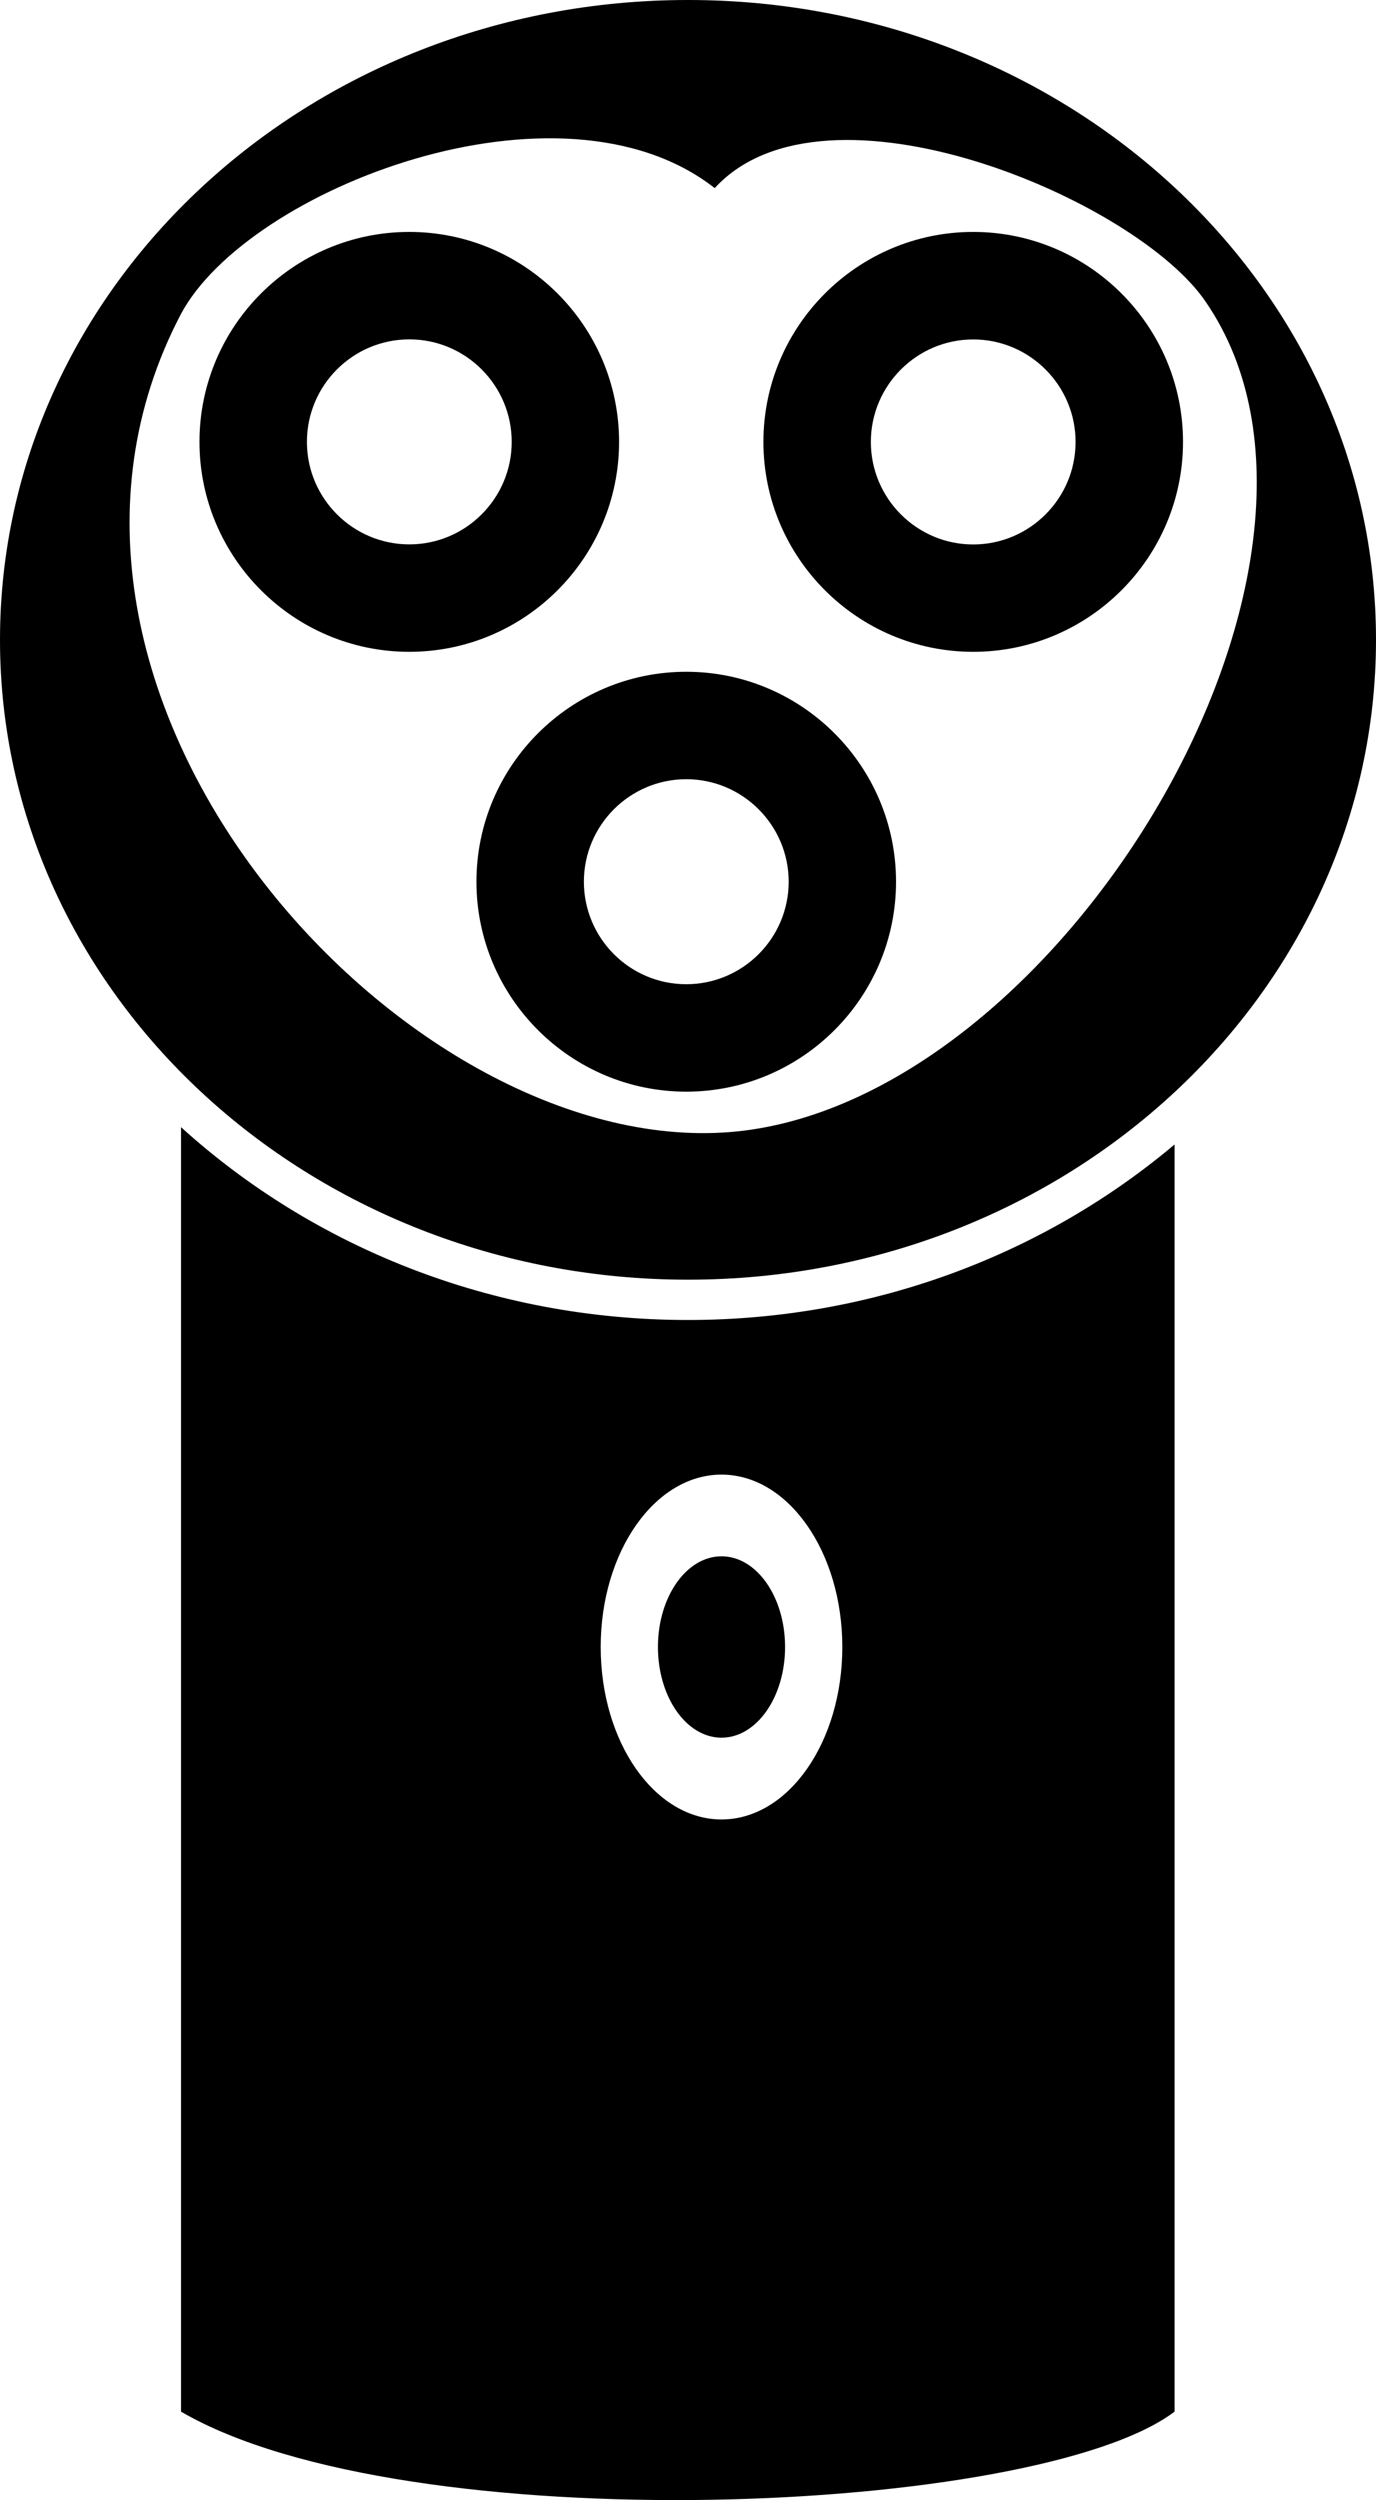
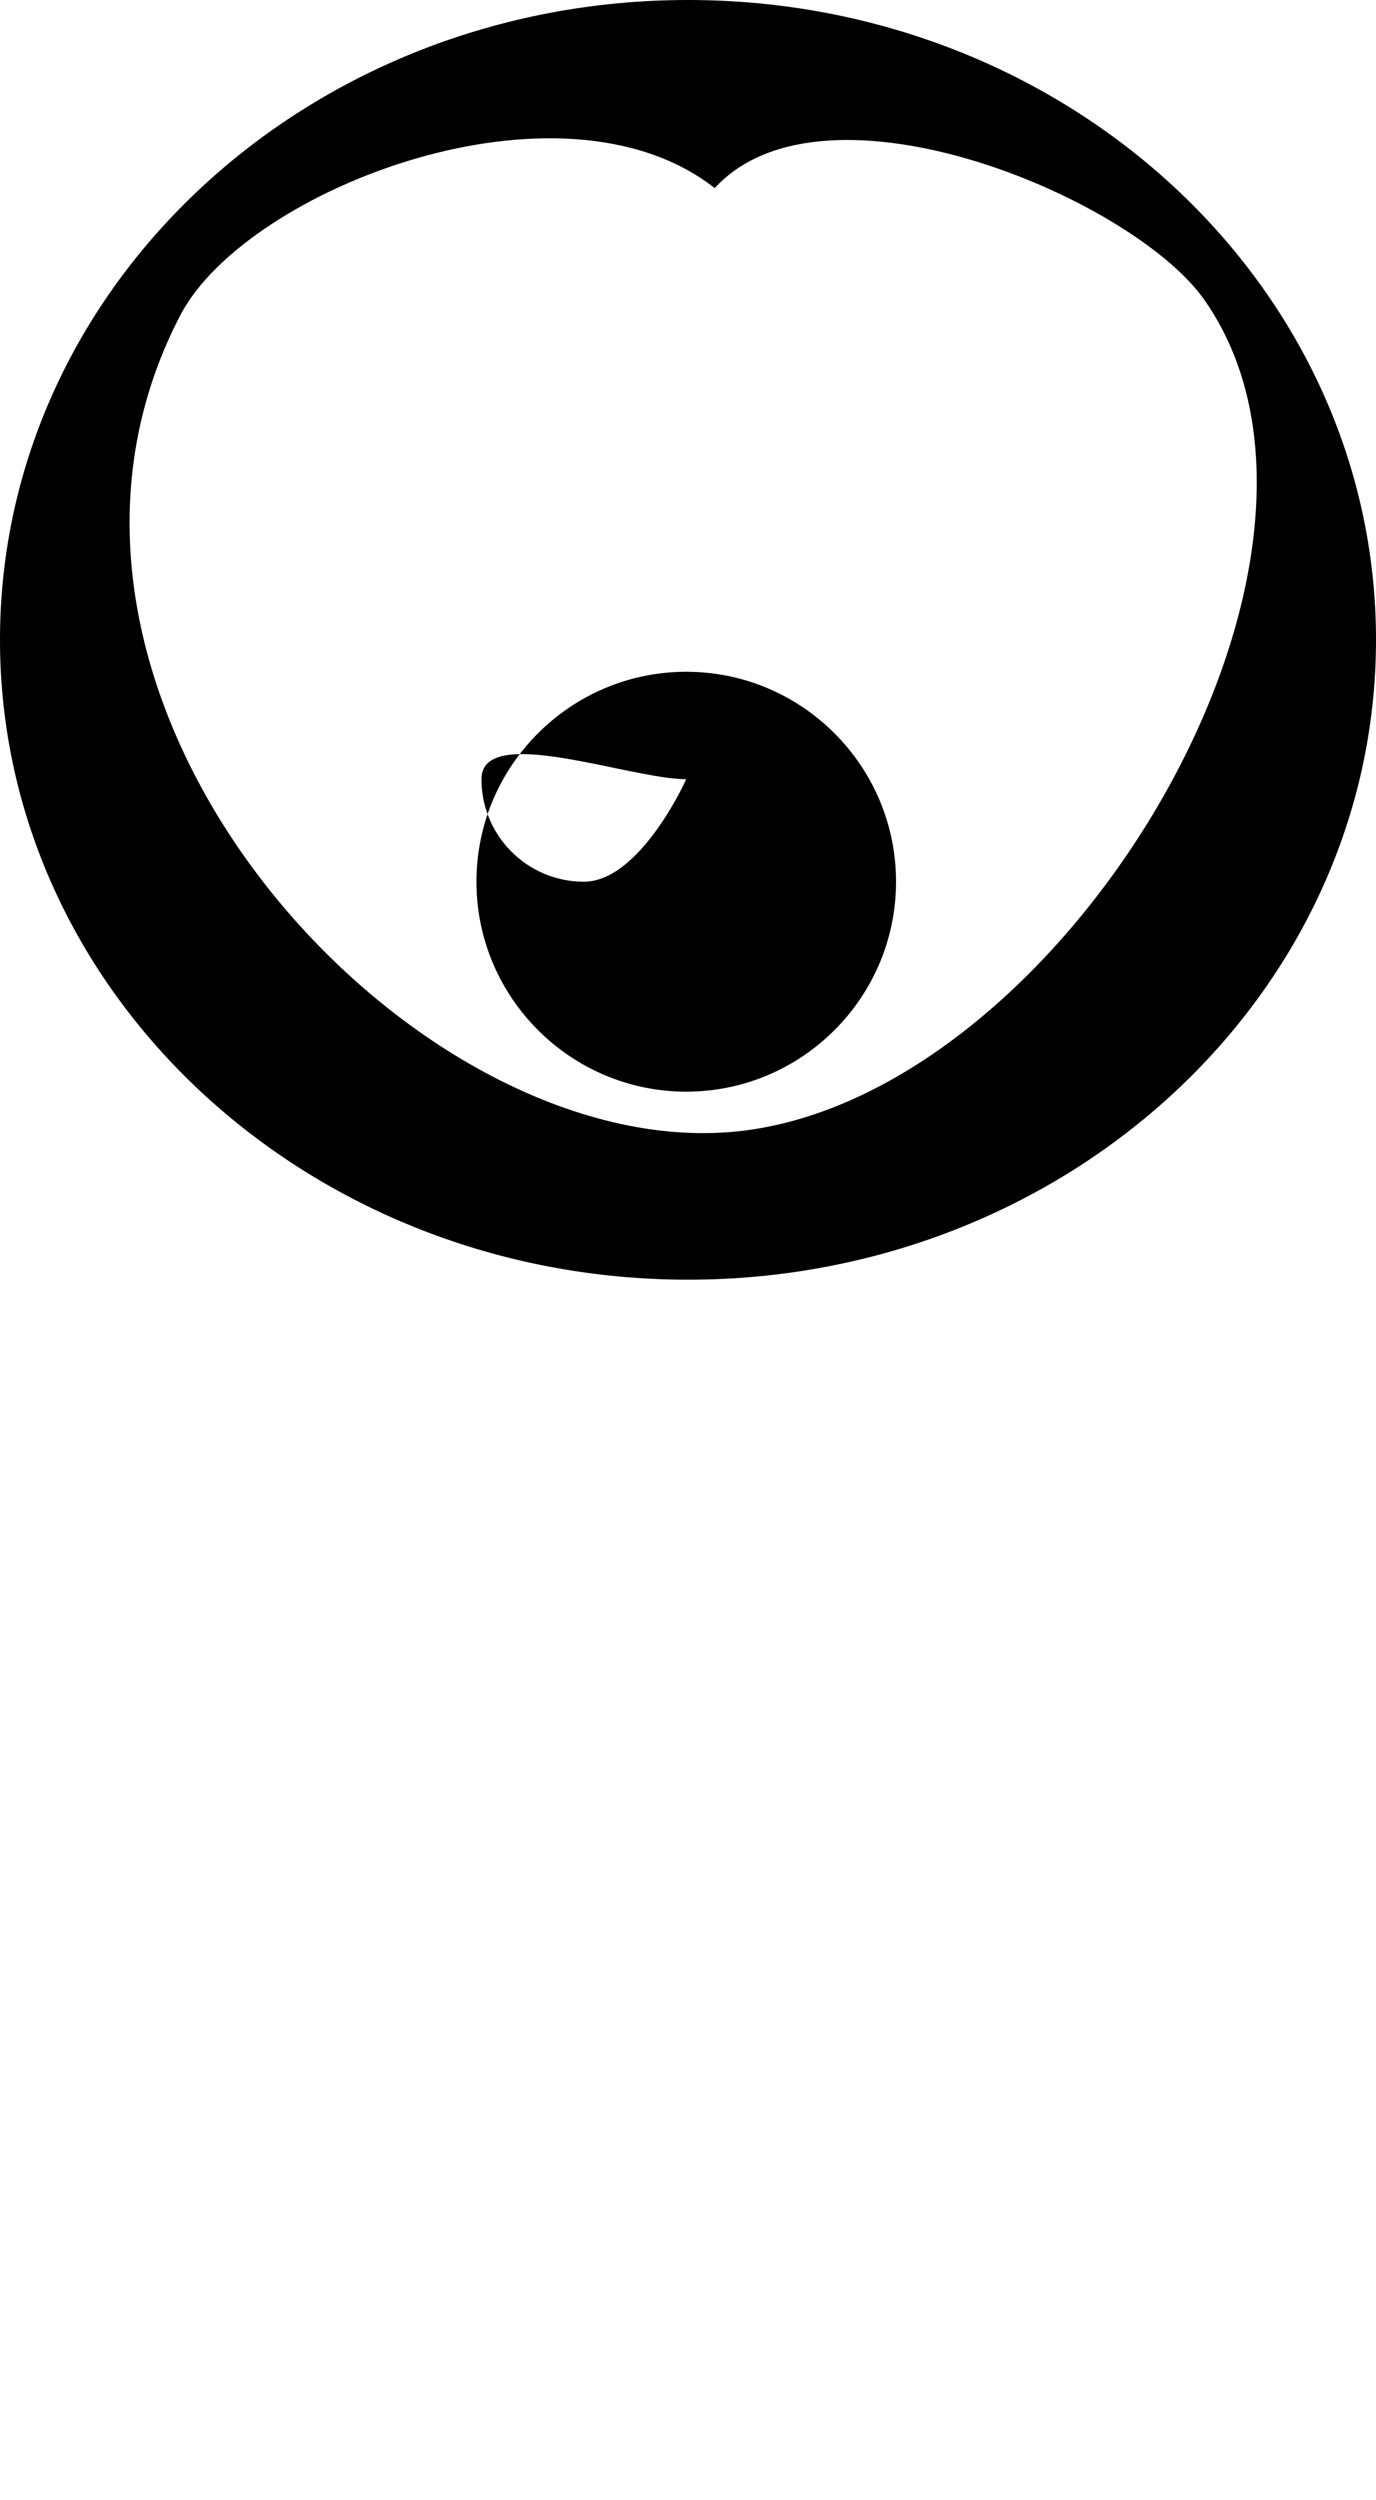
<svg xmlns="http://www.w3.org/2000/svg" version="1.1" id="Layer_1" x="0px" y="0px" width="17.597px" height="31.95px" viewBox="0 0 17.597 31.95" style="enable-background:new 0 0 17.597 31.95;" xml:space="preserve">
  <g>
-     <path d="M2.315,14.405c0,3.083,0,15.217,0,16.415c2.876,1.674,10.946,1.33,12.706,0c0-1.099,0-12.789,0-16.194   c-1.651,1.39-3.829,2.243-6.223,2.243C6.279,16.869,3.994,15.927,2.315,14.405z M10.772,21.048c0,1.218-0.692,2.204-1.545,2.204   s-1.545-0.986-1.545-2.204c0-1.216,0.692-2.203,1.545-2.203S10.772,19.832,10.772,21.048z" />
    <path d="M8.799,16.354c4.859,0,8.798-3.661,8.798-8.178S13.658,0,8.799,0C3.939,0,0,3.66,0,8.177S3.939,16.354,8.799,16.354z    M2.315,4.011c0.856-1.597,4.851-3.152,6.825-1.607c1.417-1.545,5.416,0.151,6.288,1.466c2.276,3.342-1.892,10.253-6.086,10.597   C5.149,14.809-0.232,8.861,2.315,4.011z" />
-     <path d="M6.093,11.268c0,1.479,1.204,2.683,2.683,2.683c1.479,0,2.683-1.203,2.683-2.683s-1.204-2.683-2.683-2.683   C7.297,8.585,6.093,9.788,6.093,11.268z M8.776,9.958c0.722,0,1.31,0.588,1.31,1.31s-0.587,1.31-1.31,1.31s-1.309-0.588-1.309-1.31   S8.054,9.958,8.776,9.958z" />
-     <path d="M12.446,8.33c1.479,0,2.683-1.203,2.683-2.683s-1.204-2.683-2.683-2.683c-1.479,0-2.683,1.203-2.683,2.683   S10.966,8.33,12.446,8.33z M12.446,4.338c0.722,0,1.309,0.588,1.309,1.31s-0.587,1.31-1.309,1.31s-1.309-0.588-1.309-1.31   S11.724,4.338,12.446,4.338z" />
-     <path d="M7.917,5.647c0-1.479-1.204-2.683-2.683-2.683c-1.479,0-2.683,1.203-2.683,2.683S3.755,8.33,5.234,8.33   C6.713,8.33,7.917,7.127,7.917,5.647z M3.925,5.647c0-0.722,0.587-1.31,1.31-1.31c0.722,0,1.309,0.588,1.309,1.31   s-0.587,1.31-1.309,1.31C4.512,6.957,3.925,6.369,3.925,5.647z" />
-     <ellipse cx="9.227" cy="21.048" rx="0.813" ry="1.159" />
+     <path d="M6.093,11.268c0,1.479,1.204,2.683,2.683,2.683c1.479,0,2.683-1.203,2.683-2.683s-1.204-2.683-2.683-2.683   C7.297,8.585,6.093,9.788,6.093,11.268z M8.776,9.958s-0.587,1.31-1.31,1.31s-1.309-0.588-1.309-1.31   S8.054,9.958,8.776,9.958z" />
  </g>
  <g>
</g>
  <g>
</g>
  <g>
</g>
  <g>
</g>
  <g>
</g>
  <g>
</g>
  <g>
</g>
  <g>
</g>
  <g>
</g>
  <g>
</g>
  <g>
</g>
  <g>
</g>
  <g>
</g>
  <g>
</g>
  <g>
</g>
</svg>